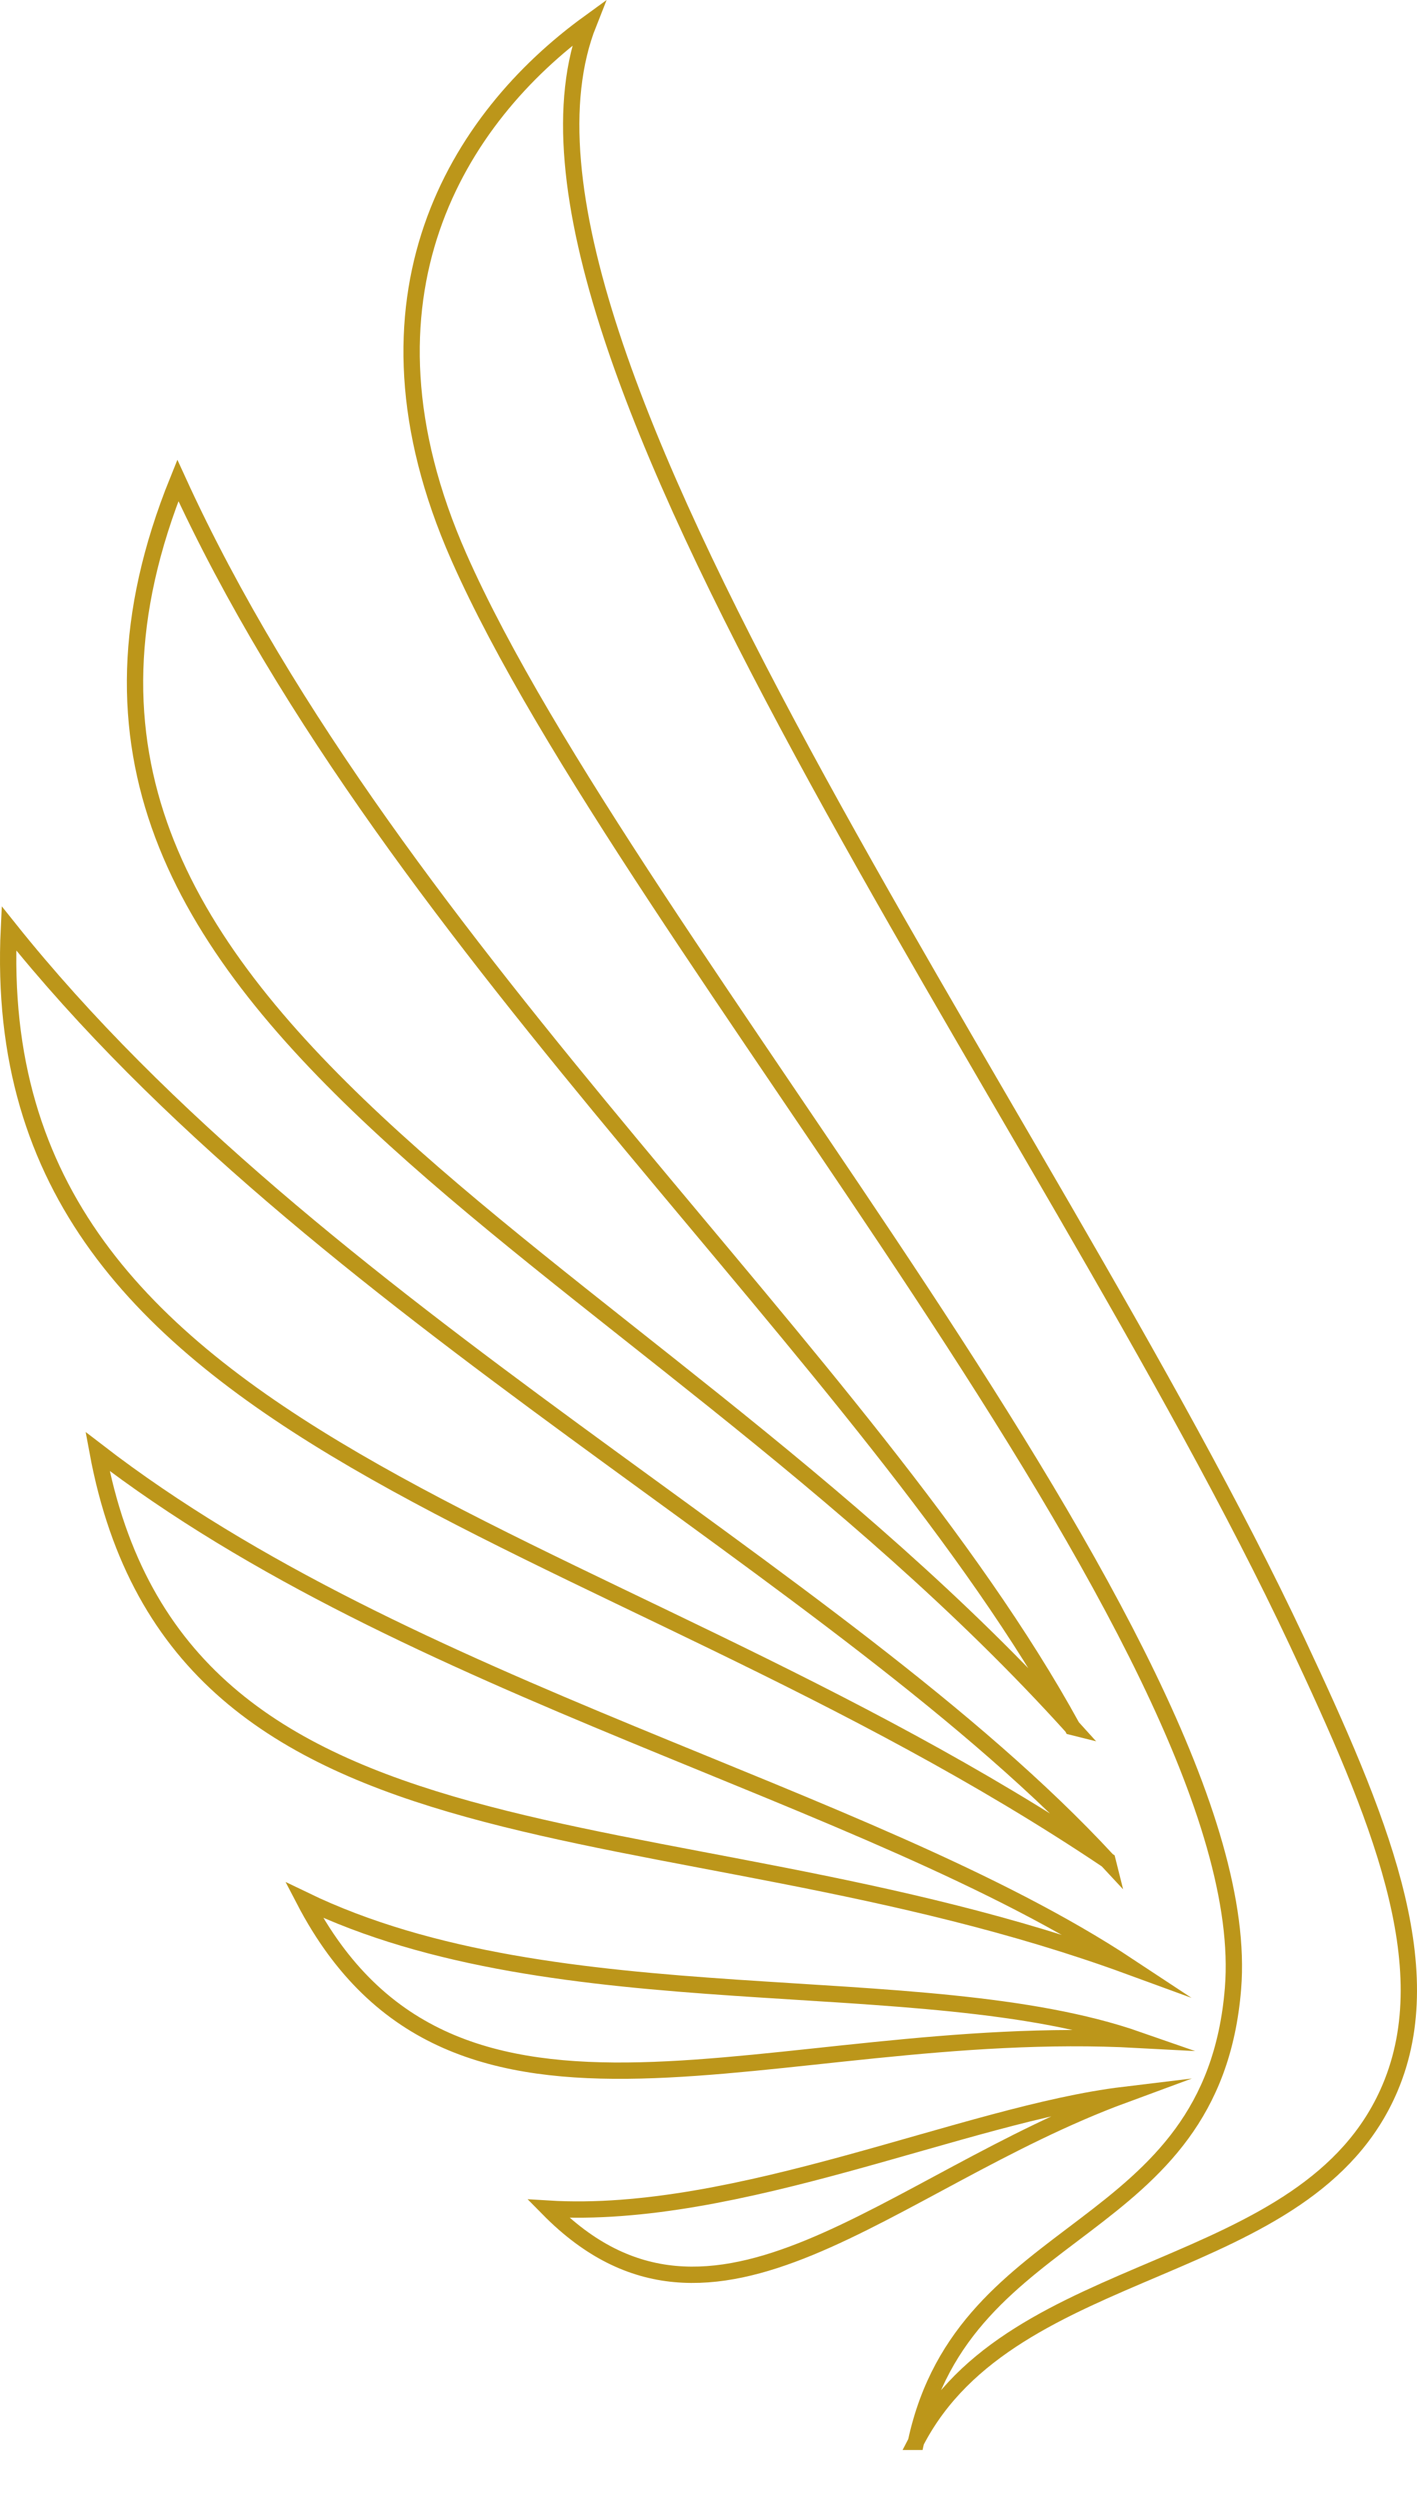
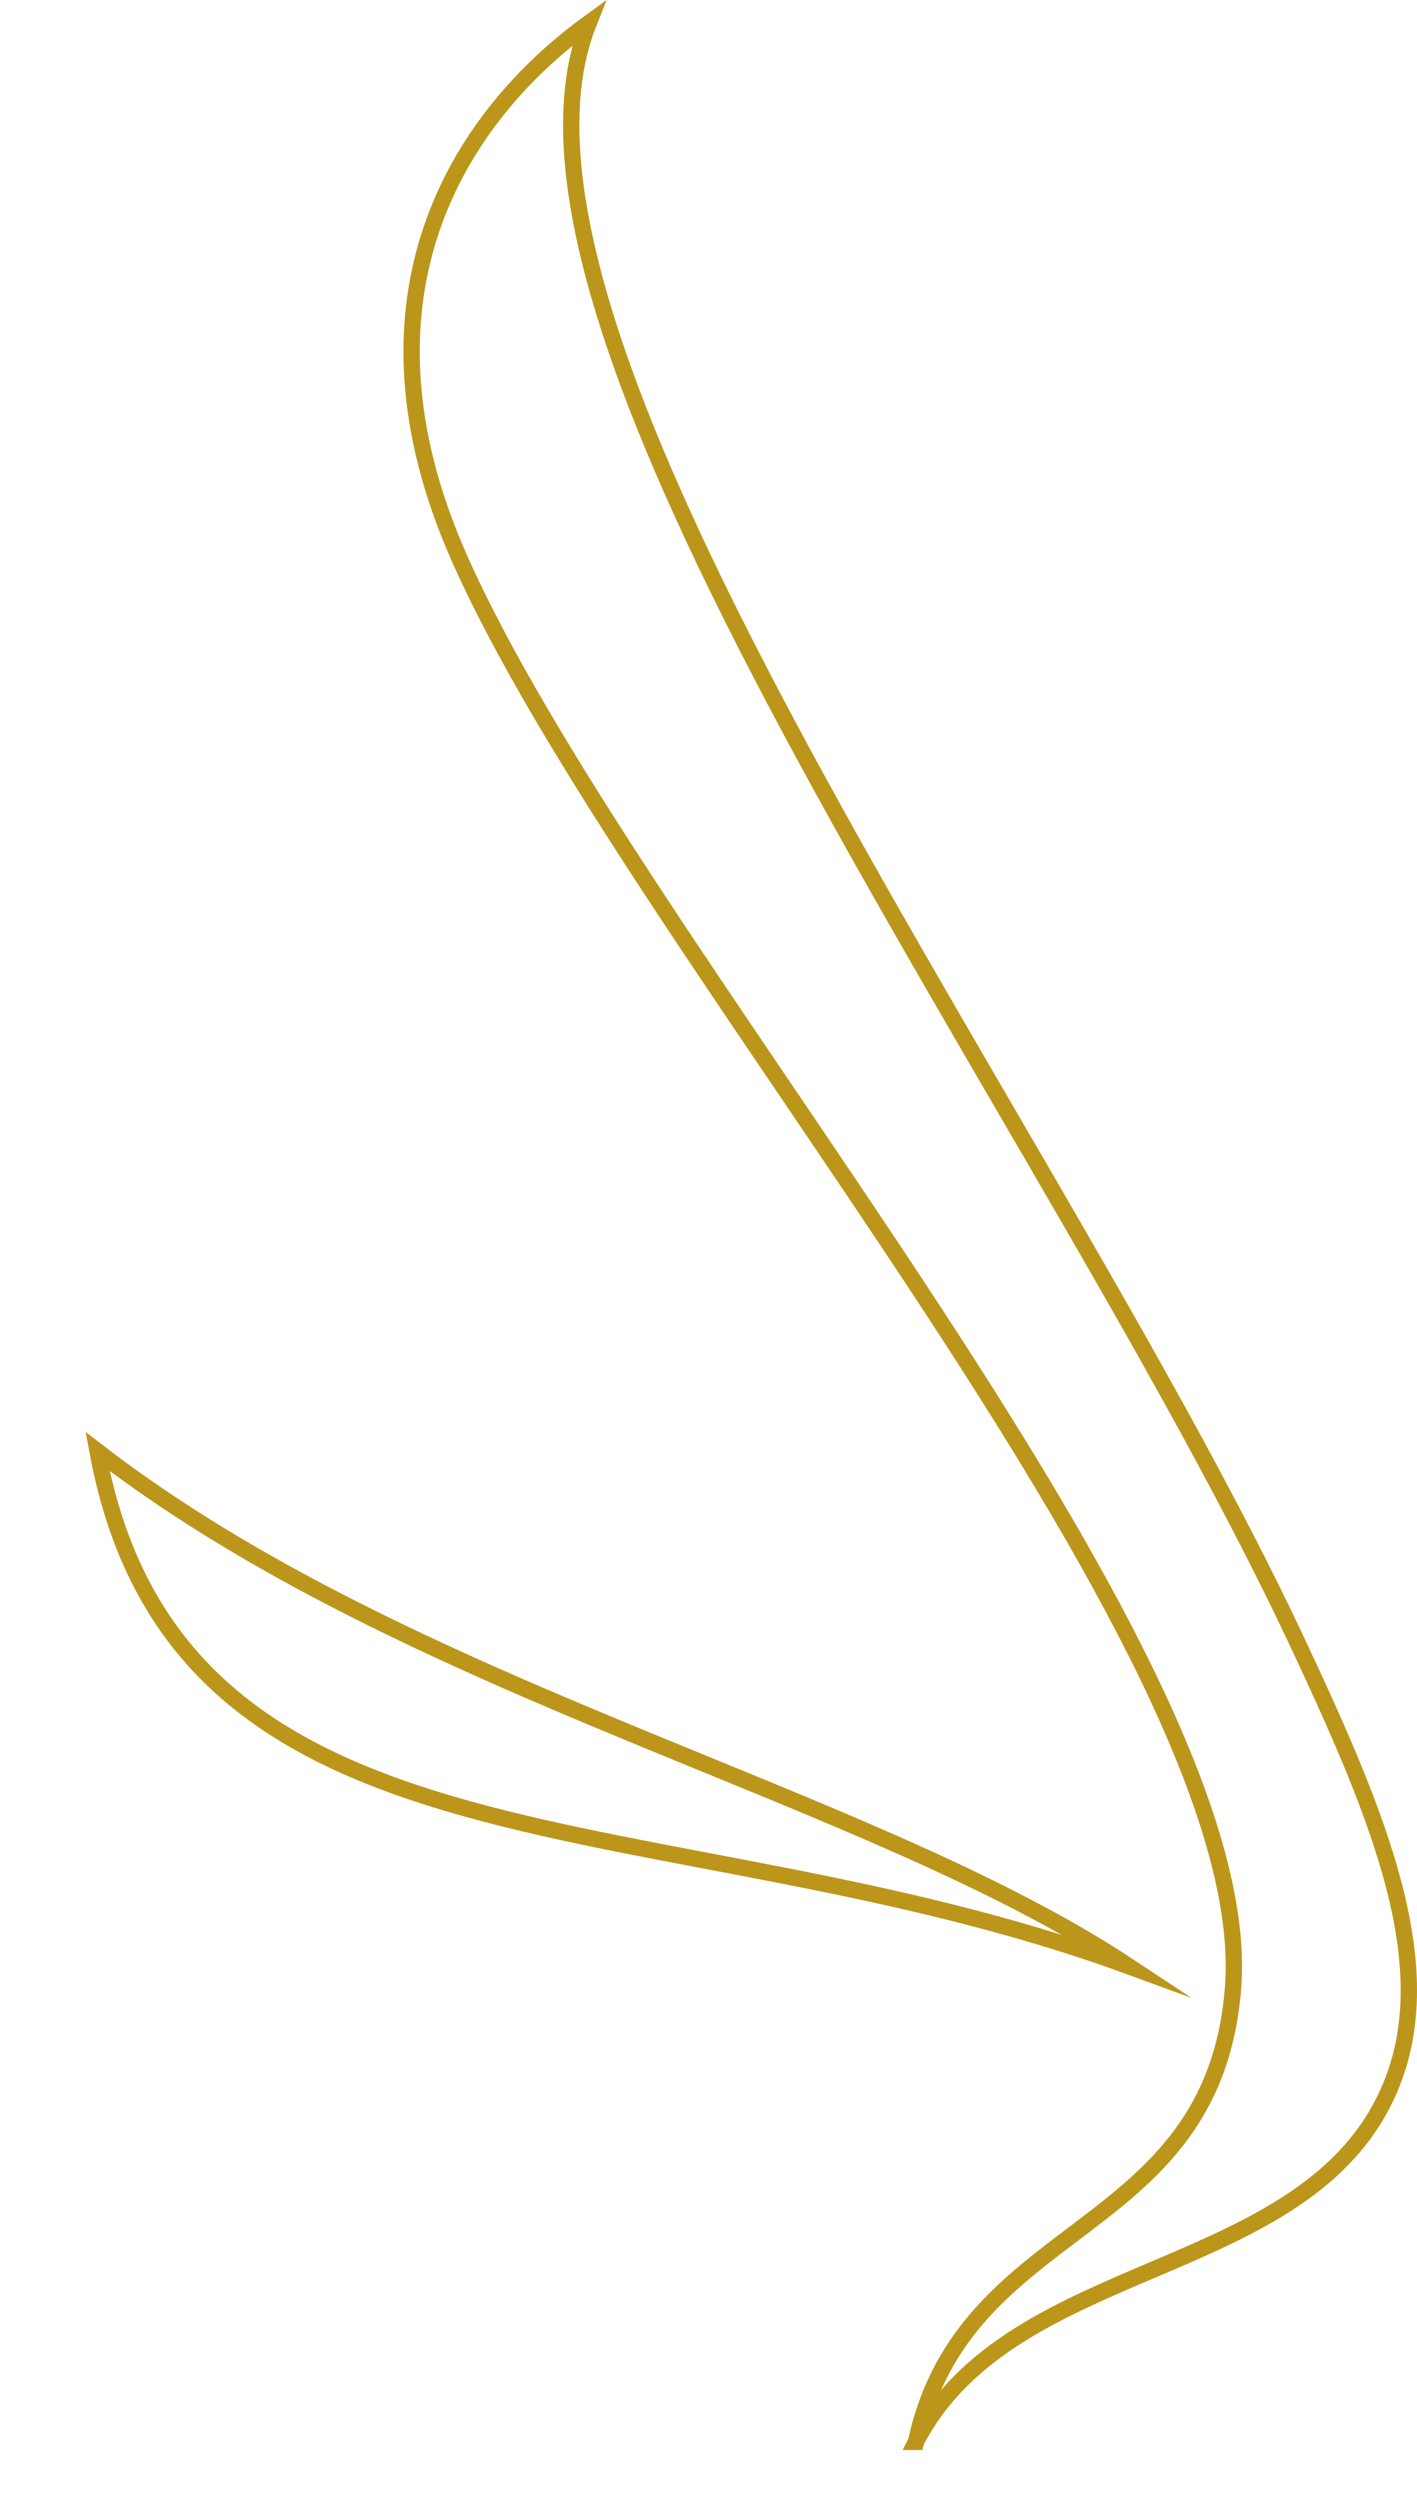
<svg xmlns="http://www.w3.org/2000/svg" id="Calque_2" data-name="Calque 2" viewBox="0 0 173.701 306.432">
  <defs>
    <style>
      .cls-1 {
        fill: none;
        stroke: #bc961a;
        stroke-miterlimit: 10;
        stroke-width: 2px;
      }
    </style>
  </defs>
  <g id="Calque_1-2" data-name="Calque 1">
    <g>
      <path class="cls-1" d="m112.285,299.279c11.826-22.867,48.062-19.682,58.109-43.367,6.366-15.009-1.429-33.448-11.372-54.649C128.548,136.289,56.759,41.617,72.16,2.836c-15.918,11.564-30.003,33.514-15.914,65.422,21.088,47.759,98.271,133.837,94.899,175.466-2.497,30.83-32.879,27.956-38.86,55.555Z" />
-       <path class="cls-1" d="m131.425,211.655C106.688,166.523,48.523,117.333,21.802,58.881c-26.839,66.369,55.247,92.552,109.624,152.774Z" />
-       <path class="cls-1" d="m135.76,228.018C102.945,192.528,38.748,160.953,1.092,113.779c-3.076,64.129,71.411,71.749,134.668,114.238Z" />
      <path class="cls-1" d="m138.388,240.995c-32.267-21.322-88.174-33.619-126.43-63.098,9.947,53.744,69.173,42.14,126.43,63.098Z" />
-       <path class="cls-1" d="m139.508,250.007c-26.513-9.243-71.042-2.072-102.228-17.138,18.348,35.27,57.566,14.721,102.228,17.138Z" />
-       <path class="cls-1" d="m137.744,256.766c-19.389,2.344-47.333,15.358-70.525,13.936,20.292,20.589,41.638-3.28,70.525-13.936Z" />
    </g>
  </g>
</svg>